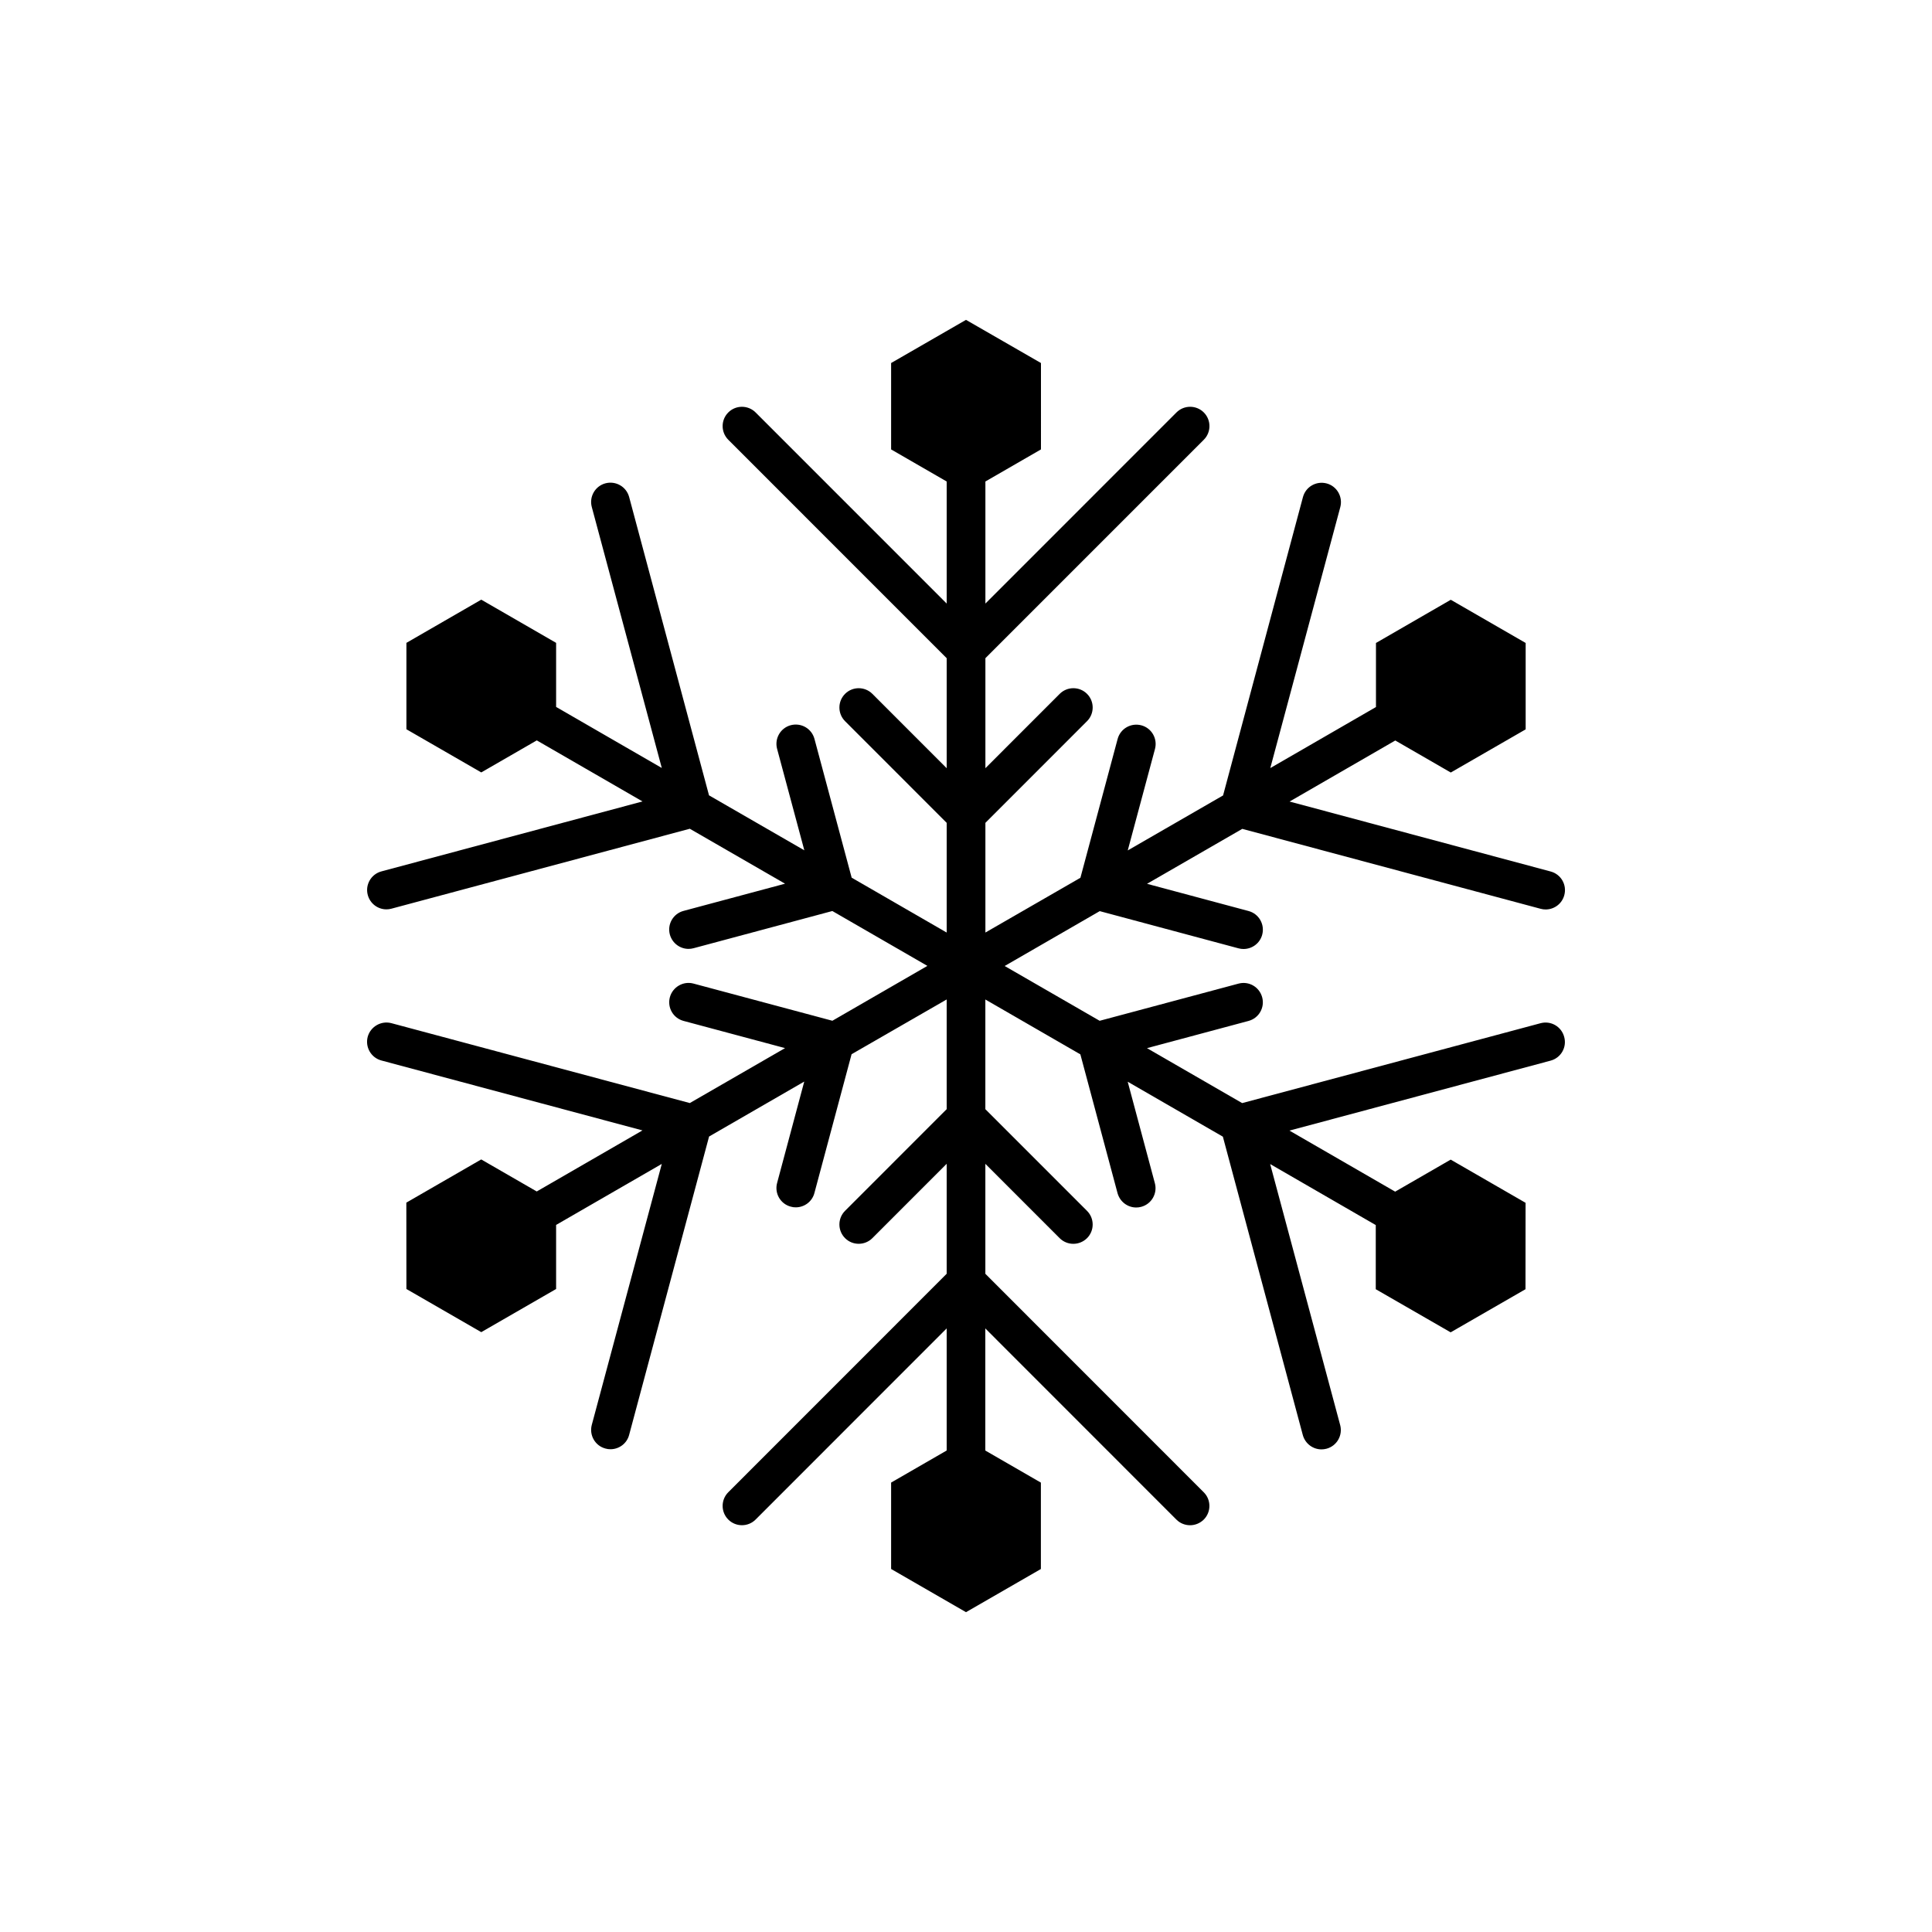
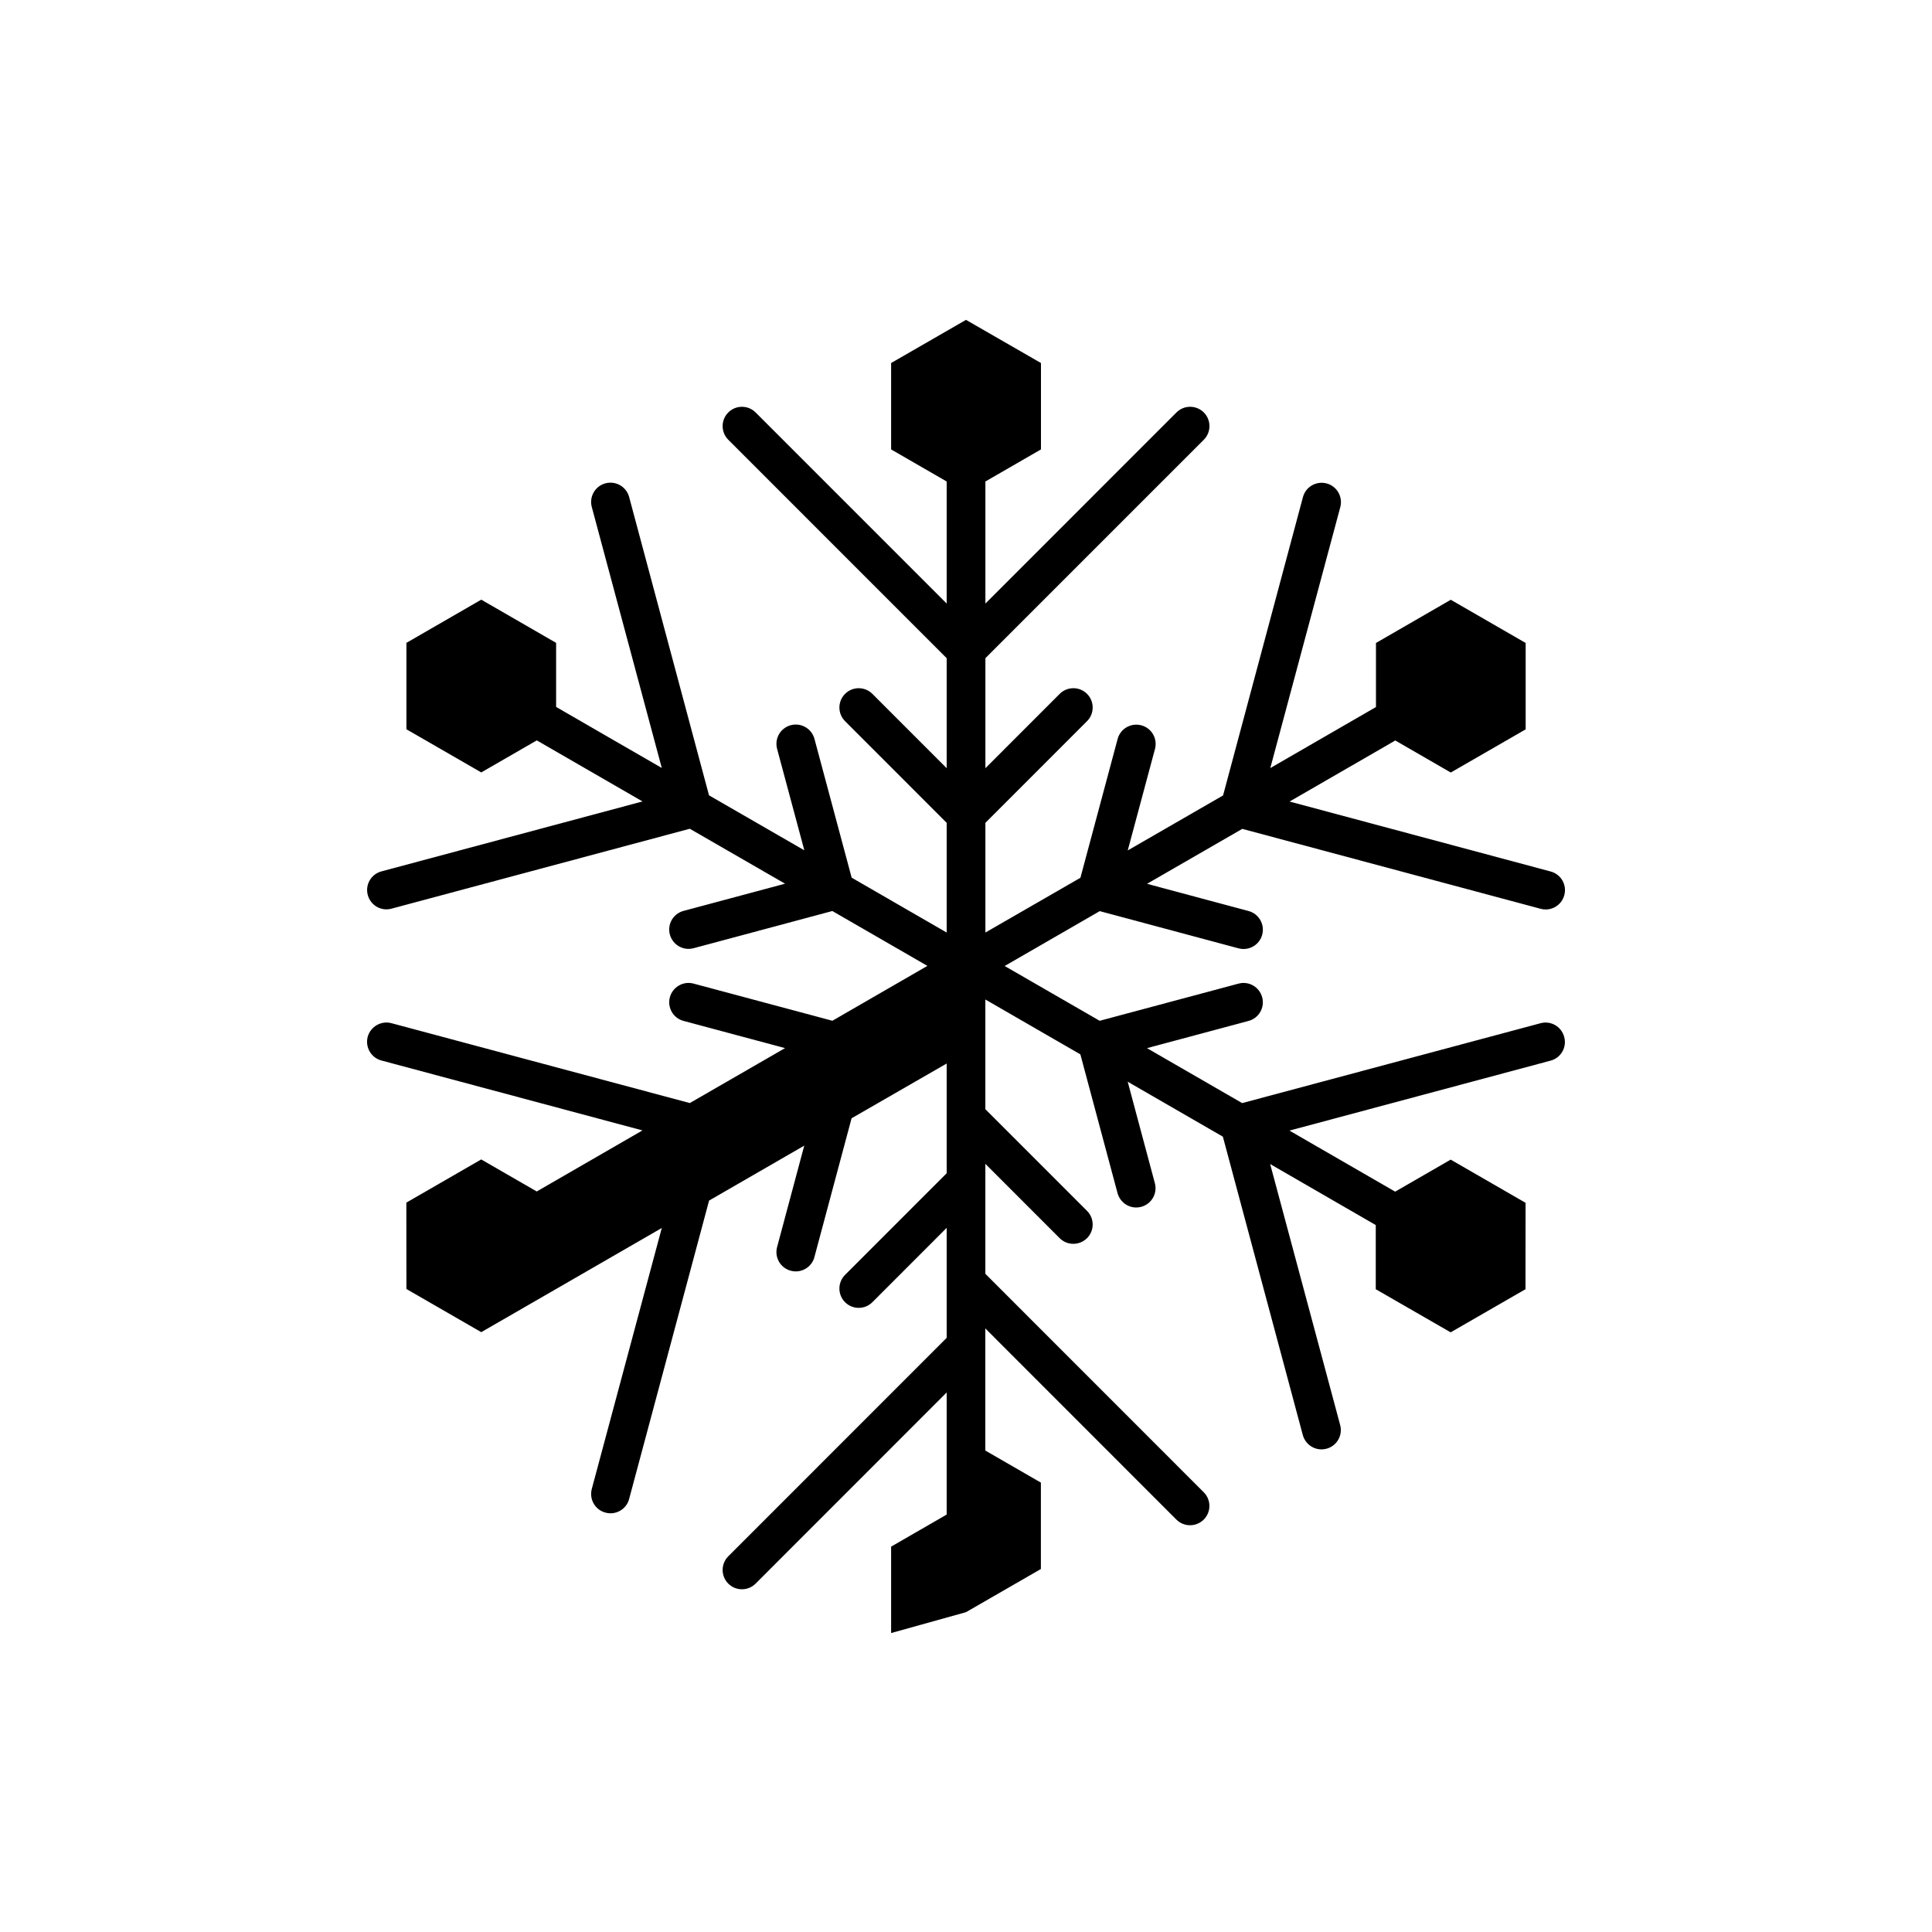
<svg xmlns="http://www.w3.org/2000/svg" version="1.1" id="Layer_1" x="0px" y="0px" width="50px" height="50px" viewBox="0 0 50 50" enable-background="new 0 0 50 50" xml:space="preserve">
-   <path d="M39.872,26.48l-7.725,2.068l-2.463-1.422l2.627-0.704c0.268-0.071,0.426-0.346,0.354-0.612  c-0.072-0.266-0.342-0.426-0.612-0.354l-3.594,0.962L26.001,25l2.46-1.42l3.592,0.963c0.044,0.012,0.087,0.017,0.13,0.017  c0.221,0,0.424-0.147,0.483-0.371c0.071-0.267-0.087-0.541-0.354-0.612l-2.627-0.704l2.465-1.422l7.723,2.069  c0.043,0.012,0.086,0.017,0.129,0.017c0.221,0,0.423-0.147,0.482-0.371c0.072-0.267-0.086-0.541-0.354-0.612l-6.756-1.81l2.736-1.58  l1.436,0.829l1.938-1.117V16.64l-1.938-1.118L35.61,16.64v1.658l-2.735,1.58l1.812-6.755c0.07-0.267-0.088-0.541-0.354-0.612  c-0.269-0.07-0.541,0.086-0.613,0.354l-2.067,7.721l-2.467,1.423l0.705-2.626c0.071-0.267-0.087-0.541-0.354-0.612  c-0.27-0.07-0.541,0.087-0.613,0.354l-0.963,3.592l-2.459,1.417v-2.839l2.63-2.631c0.195-0.195,0.195-0.512,0-0.707  c-0.194-0.195-0.512-0.195-0.707,0l-1.923,1.924v-2.847l5.652-5.653c0.195-0.195,0.195-0.512,0-0.707  c-0.195-0.195-0.512-0.195-0.707,0l-4.945,4.946v-3.159l1.438-0.83V9.395L25,8.278l-1.938,1.117v2.236l1.438,0.83v3.159  l-4.945-4.946c-0.195-0.195-0.512-0.195-0.707,0c-0.195,0.195-0.195,0.512,0,0.707l5.652,5.653v2.847l-1.923-1.924  c-0.195-0.195-0.513-0.195-0.707,0c-0.195,0.195-0.195,0.512,0,0.707l2.63,2.631v2.839l-2.459-1.42l-0.963-3.592  c-0.072-0.267-0.344-0.424-0.613-0.354c-0.267,0.071-0.425,0.346-0.354,0.612l0.705,2.626l-2.467-1.423l-2.067-7.721  c-0.072-0.267-0.345-0.424-0.613-0.354c-0.267,0.071-0.425,0.346-0.354,0.612l1.812,6.755l-2.735-1.58v-1.658l-1.937-1.118  l-1.937,1.118v2.236l1.937,1.117l1.437-0.829l2.736,1.58l-6.756,1.81c-0.268,0.071-0.426,0.346-0.354,0.612  C9.579,23.387,9.78,23.534,10,23.534c0.043,0,0.086-0.005,0.129-0.017l7.723-2.069l2.465,1.422l-2.627,0.704  c-0.268,0.071-0.426,0.346-0.354,0.612c0.062,0.224,0.263,0.371,0.483,0.371c0.043,0,0.086-0.005,0.13-0.017l3.592-0.963l2.46,1.42  l-2.459,1.42l-3.594-0.962c-0.262-0.072-0.54,0.087-0.612,0.354c-0.071,0.268,0.087,0.541,0.354,0.612l2.627,0.704l-2.465,1.422  l-7.724-2.068c-0.263-0.069-0.539,0.088-0.612,0.354c-0.07,0.267,0.088,0.541,0.354,0.612l6.757,1.81l-2.736,1.58l-1.437-0.829  l-1.938,1.118l0.002,2.235l1.937,1.117l1.937-1.117v-1.658l2.735-1.579l-1.812,6.755c-0.07,0.268,0.088,0.541,0.354,0.611  c0.044,0.013,0.087,0.018,0.13,0.018c0.221,0,0.424-0.146,0.483-0.371l2.069-7.722l2.463-1.422l-0.703,2.626  c-0.071,0.267,0.087,0.541,0.354,0.611c0.043,0.013,0.086,0.018,0.129,0.018c0.221,0,0.424-0.146,0.483-0.371l0.962-3.592  l2.461-1.417v2.839l-2.63,2.631c-0.195,0.195-0.195,0.512,0,0.707c0.194,0.195,0.512,0.195,0.707,0l1.923-1.924v2.846l-5.652,5.654  c-0.195,0.195-0.195,0.512,0,0.707s0.512,0.195,0.707,0l4.945-4.947v3.16l-1.438,0.83v2.236L25,41.723l1.938-1.117v-2.236  l-1.438-0.83v-3.16l4.945,4.947c0.098,0.098,0.226,0.146,0.354,0.146s0.256-0.05,0.354-0.146c0.195-0.195,0.195-0.512,0-0.707  l-5.652-5.654v-2.846l1.923,1.924c0.099,0.098,0.226,0.146,0.354,0.146c0.127,0,0.256-0.049,0.354-0.146  c0.195-0.195,0.195-0.512,0-0.707l-2.631-2.631v-2.839l2.459,1.42l0.962,3.592c0.062,0.224,0.263,0.371,0.483,0.371  c0.041,0,0.086-0.005,0.129-0.017c0.268-0.071,0.426-0.347,0.354-0.612l-0.703-2.626l2.463,1.422l2.069,7.723  c0.062,0.223,0.263,0.37,0.483,0.37c0.043,0,0.086-0.005,0.13-0.017c0.267-0.071,0.425-0.346,0.354-0.612l-1.812-6.755l2.733,1.579  v1.66l1.938,1.116l1.937-1.116l0.002-2.236l-1.938-1.118l-1.437,0.829l-2.736-1.58l6.757-1.81c0.269-0.071,0.427-0.346,0.354-0.612  C40.412,26.568,40.138,26.41,39.872,26.48z" />
+   <path d="M39.872,26.48l-7.725,2.068l-2.463-1.422l2.627-0.704c0.268-0.071,0.426-0.346,0.354-0.612  c-0.072-0.266-0.342-0.426-0.612-0.354l-3.594,0.962L26.001,25l2.46-1.42l3.592,0.963c0.044,0.012,0.087,0.017,0.13,0.017  c0.221,0,0.424-0.147,0.483-0.371c0.071-0.267-0.087-0.541-0.354-0.612l-2.627-0.704l2.465-1.422l7.723,2.069  c0.043,0.012,0.086,0.017,0.129,0.017c0.221,0,0.423-0.147,0.482-0.371c0.072-0.267-0.086-0.541-0.354-0.612l-6.756-1.81l2.736-1.58  l1.436,0.829l1.938-1.117V16.64l-1.938-1.118L35.61,16.64v1.658l-2.735,1.58l1.812-6.755c0.07-0.267-0.088-0.541-0.354-0.612  c-0.269-0.07-0.541,0.086-0.613,0.354l-2.067,7.721l-2.467,1.423l0.705-2.626c0.071-0.267-0.087-0.541-0.354-0.612  c-0.27-0.07-0.541,0.087-0.613,0.354l-0.963,3.592l-2.459,1.417v-2.839l2.63-2.631c0.195-0.195,0.195-0.512,0-0.707  c-0.194-0.195-0.512-0.195-0.707,0l-1.923,1.924v-2.847l5.652-5.653c0.195-0.195,0.195-0.512,0-0.707  c-0.195-0.195-0.512-0.195-0.707,0l-4.945,4.946v-3.159l1.438-0.83V9.395L25,8.278l-1.938,1.117v2.236l1.438,0.83v3.159  l-4.945-4.946c-0.195-0.195-0.512-0.195-0.707,0c-0.195,0.195-0.195,0.512,0,0.707l5.652,5.653v2.847l-1.923-1.924  c-0.195-0.195-0.513-0.195-0.707,0c-0.195,0.195-0.195,0.512,0,0.707l2.63,2.631v2.839l-2.459-1.42l-0.963-3.592  c-0.072-0.267-0.344-0.424-0.613-0.354c-0.267,0.071-0.425,0.346-0.354,0.612l0.705,2.626l-2.467-1.423l-2.067-7.721  c-0.072-0.267-0.345-0.424-0.613-0.354c-0.267,0.071-0.425,0.346-0.354,0.612l1.812,6.755l-2.735-1.58v-1.658l-1.937-1.118  l-1.937,1.118v2.236l1.937,1.117l1.437-0.829l2.736,1.58l-6.756,1.81c-0.268,0.071-0.426,0.346-0.354,0.612  C9.579,23.387,9.78,23.534,10,23.534c0.043,0,0.086-0.005,0.129-0.017l7.723-2.069l2.465,1.422l-2.627,0.704  c-0.268,0.071-0.426,0.346-0.354,0.612c0.062,0.224,0.263,0.371,0.483,0.371c0.043,0,0.086-0.005,0.13-0.017l3.592-0.963l2.46,1.42  l-2.459,1.42l-3.594-0.962c-0.262-0.072-0.54,0.087-0.612,0.354c-0.071,0.268,0.087,0.541,0.354,0.612l2.627,0.704l-2.465,1.422  l-7.724-2.068c-0.263-0.069-0.539,0.088-0.612,0.354c-0.07,0.267,0.088,0.541,0.354,0.612l6.757,1.81l-2.736,1.58l-1.437-0.829  l-1.938,1.118l0.002,2.235l1.937,1.117l1.937-1.117l2.735-1.579l-1.812,6.755c-0.07,0.268,0.088,0.541,0.354,0.611  c0.044,0.013,0.087,0.018,0.13,0.018c0.221,0,0.424-0.146,0.483-0.371l2.069-7.722l2.463-1.422l-0.703,2.626  c-0.071,0.267,0.087,0.541,0.354,0.611c0.043,0.013,0.086,0.018,0.129,0.018c0.221,0,0.424-0.146,0.483-0.371l0.962-3.592  l2.461-1.417v2.839l-2.63,2.631c-0.195,0.195-0.195,0.512,0,0.707c0.194,0.195,0.512,0.195,0.707,0l1.923-1.924v2.846l-5.652,5.654  c-0.195,0.195-0.195,0.512,0,0.707s0.512,0.195,0.707,0l4.945-4.947v3.16l-1.438,0.83v2.236L25,41.723l1.938-1.117v-2.236  l-1.438-0.83v-3.16l4.945,4.947c0.098,0.098,0.226,0.146,0.354,0.146s0.256-0.05,0.354-0.146c0.195-0.195,0.195-0.512,0-0.707  l-5.652-5.654v-2.846l1.923,1.924c0.099,0.098,0.226,0.146,0.354,0.146c0.127,0,0.256-0.049,0.354-0.146  c0.195-0.195,0.195-0.512,0-0.707l-2.631-2.631v-2.839l2.459,1.42l0.962,3.592c0.062,0.224,0.263,0.371,0.483,0.371  c0.041,0,0.086-0.005,0.129-0.017c0.268-0.071,0.426-0.347,0.354-0.612l-0.703-2.626l2.463,1.422l2.069,7.723  c0.062,0.223,0.263,0.37,0.483,0.37c0.043,0,0.086-0.005,0.13-0.017c0.267-0.071,0.425-0.346,0.354-0.612l-1.812-6.755l2.733,1.579  v1.66l1.938,1.116l1.937-1.116l0.002-2.236l-1.938-1.118l-1.437,0.829l-2.736-1.58l6.757-1.81c0.269-0.071,0.427-0.346,0.354-0.612  C40.412,26.568,40.138,26.41,39.872,26.48z" />
</svg>